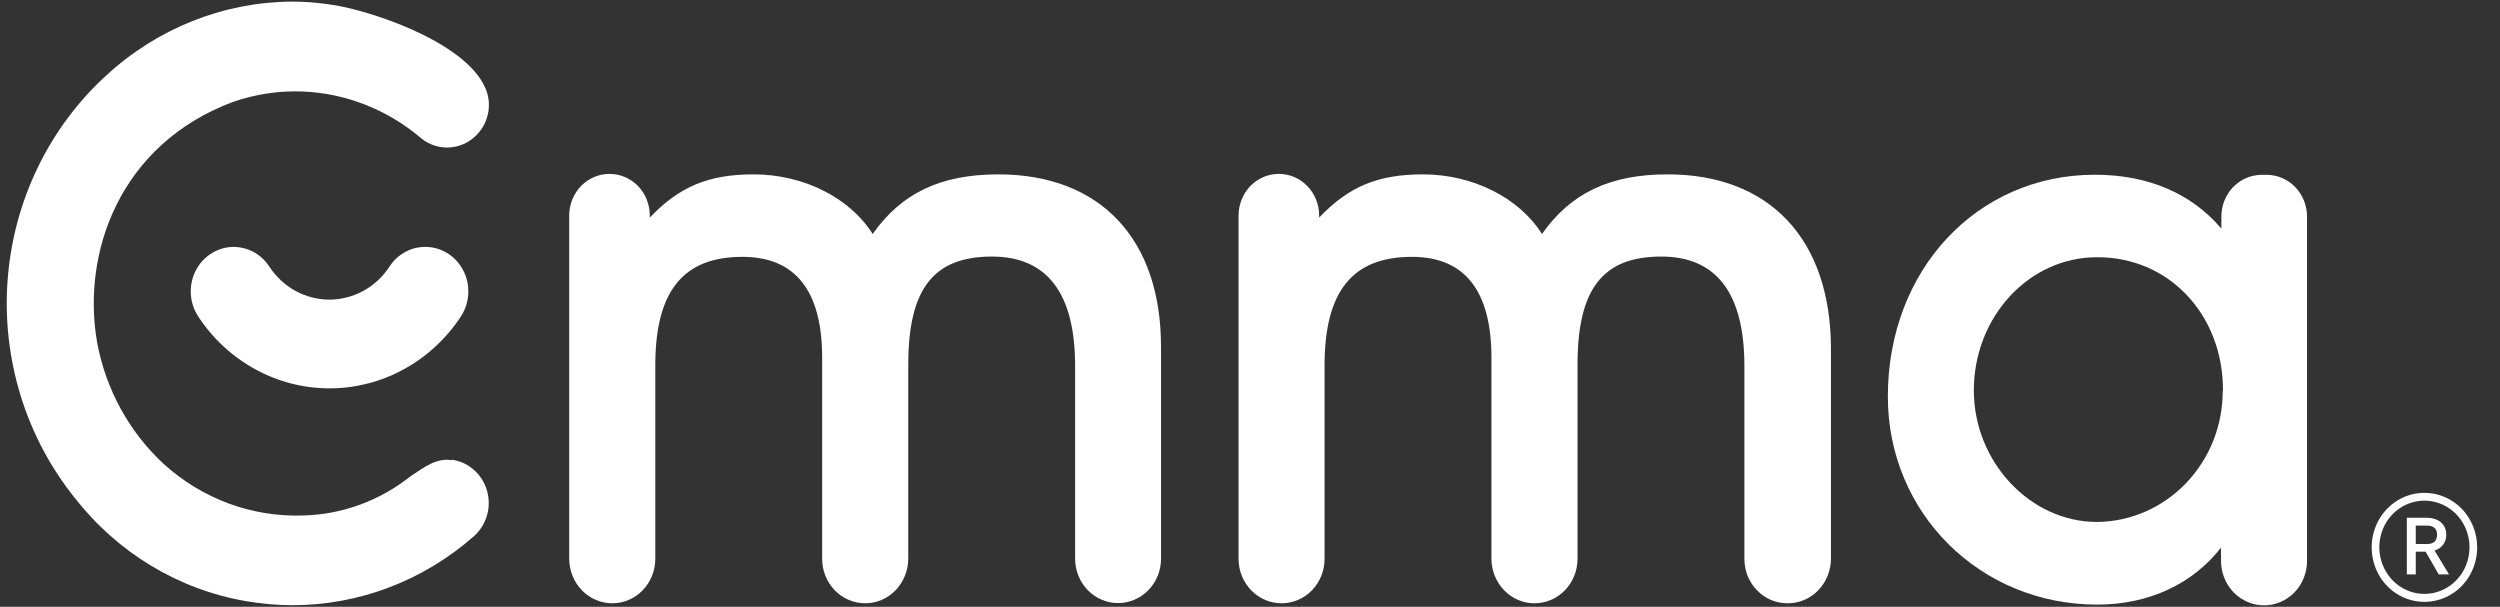
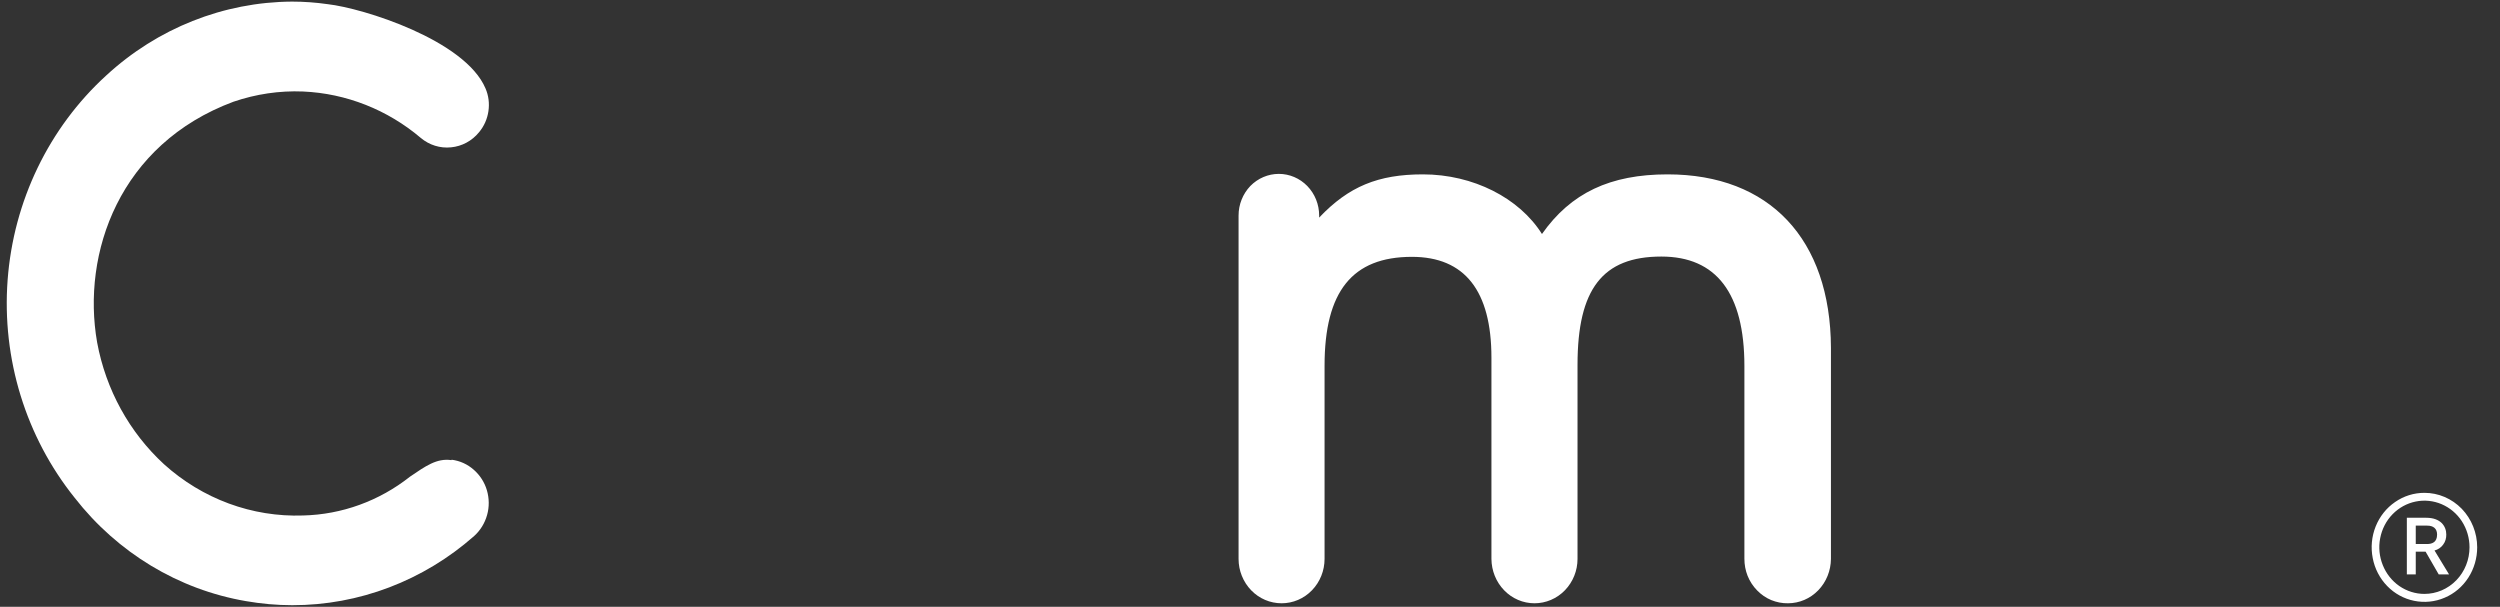
<svg xmlns="http://www.w3.org/2000/svg" width="103" height="25" viewBox="0 0 103 25" fill="none">
  <rect x="0" y="0" width="103" height="25" fill="#333333" stroke="none" />
  <g clip-path="url(#clip0_2715_17169)">
-     <path d="M41.131 7.184C38.767 7.184 37.146 7.945 35.955 9.641C35.021 8.156 33.119 7.184 31.049 7.184C29.209 7.184 27.99 7.68 26.771 8.965V8.879C26.771 8.422 26.596 7.988 26.287 7.664C25.974 7.344 25.552 7.164 25.111 7.164C24.674 7.164 24.252 7.344 23.939 7.664C23.627 7.988 23.451 8.422 23.451 8.879V23.027C23.455 23.512 23.642 23.977 23.974 24.32C24.306 24.664 24.756 24.855 25.224 24.855C25.693 24.855 26.146 24.664 26.478 24.32C26.81 23.977 26.998 23.512 26.998 23.027V15.062C26.998 12.004 28.138 10.582 30.588 10.582C32.767 10.582 33.873 11.98 33.873 14.738V23.027C33.873 23.512 34.06 23.977 34.392 24.32C34.724 24.664 35.178 24.855 35.646 24.855C36.115 24.855 36.564 24.664 36.896 24.32C37.228 23.977 37.416 23.512 37.42 23.027V15.031C37.42 11.91 38.451 10.57 40.869 10.57C43.142 10.57 44.295 12.086 44.295 15.078V23.016C44.295 23.504 44.482 23.969 44.814 24.312C45.146 24.652 45.596 24.848 46.064 24.848C46.533 24.848 46.986 24.652 47.318 24.309C47.65 23.969 47.834 23.504 47.834 23.016V14.316C47.846 9.852 45.338 7.184 41.131 7.184Z" fill="white" style="fill:white;fill-opacity:1;" />
    <path d="M68.705 7.184C66.342 7.184 64.721 7.945 63.529 9.641C62.596 8.156 60.693 7.184 58.623 7.184C56.783 7.184 55.568 7.68 54.349 8.965V8.879C54.349 8.422 54.174 7.988 53.861 7.664C53.549 7.344 53.127 7.164 52.689 7.164C52.248 7.164 51.826 7.344 51.513 7.664C51.205 7.988 51.029 8.422 51.029 8.879V23.027C51.029 23.512 51.217 23.977 51.549 24.32C51.881 24.664 52.33 24.855 52.803 24.855C53.271 24.855 53.721 24.664 54.053 24.32C54.385 23.977 54.572 23.512 54.572 23.027V15.062C54.572 12.004 55.717 10.582 58.17 10.582C60.346 10.582 61.447 11.98 61.447 14.738V23.027C61.451 23.512 61.638 23.977 61.971 24.32C62.303 24.664 62.752 24.855 63.221 24.855C63.689 24.855 64.142 24.664 64.474 24.32C64.806 23.977 64.994 23.512 64.994 23.027V15.031C64.994 11.91 66.025 10.57 68.447 10.57C70.717 10.57 71.869 12.086 71.869 15.078V23.016C71.869 23.262 71.912 23.5 72.002 23.727C72.092 23.949 72.224 24.152 72.392 24.324C72.56 24.496 72.756 24.633 72.974 24.723C73.193 24.812 73.427 24.859 73.662 24.855C74.131 24.855 74.58 24.664 74.912 24.32C75.244 23.977 75.431 23.512 75.435 23.027V14.328C75.416 9.852 72.908 7.184 68.705 7.184Z" fill="white" style="fill:white;fill-opacity:1;" />
-     <path d="M91.521 8.91V9.418C90.279 7.961 88.494 7.199 86.31 7.199C81.447 7.199 77.779 11.125 77.779 16.336C77.779 21.137 81.576 24.91 86.408 24.91C88.521 24.91 90.334 24.066 91.506 22.562V23.109C91.506 23.352 91.552 23.59 91.642 23.812C91.732 24.035 91.861 24.234 92.025 24.406C92.189 24.574 92.388 24.711 92.603 24.801C92.818 24.895 93.049 24.941 93.279 24.941C93.748 24.941 94.201 24.746 94.533 24.406C94.865 24.062 95.049 23.594 95.049 23.109V8.918C95.049 8.465 94.873 8.027 94.564 7.707C94.252 7.387 93.83 7.203 93.388 7.203H93.162C92.724 7.211 92.31 7.391 92.002 7.711C91.697 8.027 91.525 8.461 91.521 8.91ZM91.576 16.086C91.584 17.516 91.041 18.887 90.068 19.902C89.096 20.918 87.775 21.496 86.392 21.504C83.642 21.504 81.322 19.023 81.322 16.086C81.322 13.051 83.596 10.598 86.392 10.598C89.349 10.582 91.588 12.949 91.588 16.086H91.576Z" fill="white" style="fill:white;fill-opacity:1;" />
    <path d="M18.595 18.957C17.994 18.871 17.533 19.203 16.888 19.641C15.623 20.641 14.084 21.199 12.49 21.238C10.388 21.312 8.338 20.555 6.756 19.125C5.33 17.812 4.361 16.051 4.002 14.109C3.357 10.434 4.916 5.941 9.619 4.191C10.545 3.875 11.513 3.73 12.486 3.77C14.263 3.848 15.966 4.52 17.338 5.684C17.689 5.977 18.134 6.117 18.584 6.07C19.033 6.027 19.447 5.805 19.736 5.449C19.943 5.203 20.076 4.902 20.123 4.582C20.17 4.262 20.131 3.938 20.002 3.641C19.158 1.648 14.955 0.336 13.502 0.172C13.013 0.102 12.525 0.066 12.033 0.066C9.209 0.082 6.486 1.164 4.377 3.109C2.013 5.266 0.556 8.289 0.314 11.535C0.072 14.785 1.064 18 3.076 20.508C4.842 22.773 7.353 24.289 10.131 24.766C10.759 24.875 11.4 24.934 12.041 24.934C14.787 24.938 17.447 23.926 19.537 22.082C19.791 21.852 19.974 21.555 20.068 21.219C20.162 20.887 20.158 20.531 20.06 20.199C19.963 19.867 19.771 19.574 19.517 19.352C19.259 19.125 18.947 18.984 18.611 18.941L18.595 18.957Z" fill="white" style="fill:white;fill-opacity:1;" />
-     <path d="M17.185 10.203C16.955 10.246 16.74 10.34 16.545 10.473C16.349 10.605 16.181 10.773 16.052 10.976C15.779 11.395 15.412 11.742 14.978 11.98C14.545 12.219 14.06 12.344 13.572 12.344C13.08 12.344 12.599 12.219 12.166 11.98C11.732 11.742 11.365 11.395 11.091 10.976C10.959 10.777 10.795 10.605 10.599 10.473C10.404 10.34 10.185 10.25 9.959 10.207C9.849 10.184 9.736 10.172 9.627 10.172C9.306 10.172 8.99 10.266 8.716 10.438C8.439 10.609 8.216 10.851 8.064 11.148C7.916 11.441 7.845 11.77 7.861 12.101C7.877 12.434 7.982 12.754 8.162 13.031C8.759 13.945 9.568 14.695 10.513 15.211C11.455 15.73 12.509 16 13.58 16C14.646 16 15.701 15.73 16.642 15.211C17.588 14.695 18.396 13.945 18.994 13.031C19.189 12.73 19.295 12.375 19.295 12.016C19.299 11.652 19.197 11.301 19.002 10.996C18.81 10.695 18.537 10.457 18.213 10.316C17.892 10.176 17.537 10.137 17.193 10.203H17.185Z" fill="white" style="fill:white;fill-opacity:1;" />
    <path d="M100.787 22.02C100.787 21.676 100.549 21.332 99.963 21.332H99.162V23.664H99.529V22.73H99.935L100.474 23.664H100.9L100.302 22.68C100.443 22.645 100.572 22.559 100.658 22.438C100.748 22.32 100.791 22.172 100.787 22.02ZM99.529 22.414V21.656H100.002C100.252 21.656 100.408 21.777 100.408 22.023C100.408 22.332 100.213 22.414 99.994 22.414H99.529Z" fill="white" style="fill:white;fill-opacity:1;" />
    <path d="M99.885 20.305C99.455 20.305 99.037 20.434 98.677 20.684C98.318 20.93 98.041 21.281 97.877 21.691C97.713 22.102 97.67 22.555 97.756 22.992C97.838 23.426 98.045 23.828 98.349 24.141C98.654 24.457 99.041 24.668 99.463 24.754C99.885 24.84 100.322 24.797 100.721 24.625C101.119 24.457 101.459 24.168 101.697 23.797C101.935 23.426 102.06 22.992 102.06 22.547C102.06 21.953 101.83 21.383 101.424 20.961C101.013 20.539 100.463 20.305 99.885 20.305ZM99.885 24.469C99.517 24.469 99.158 24.355 98.853 24.145C98.549 23.934 98.31 23.633 98.17 23.281C98.029 22.93 97.99 22.547 98.064 22.172C98.135 21.801 98.31 21.457 98.572 21.188C98.83 20.922 99.162 20.738 99.525 20.664C99.885 20.59 100.26 20.629 100.596 20.773C100.935 20.918 101.228 21.164 101.431 21.48C101.635 21.797 101.744 22.168 101.744 22.547C101.744 23.059 101.549 23.547 101.201 23.906C100.853 24.266 100.381 24.469 99.885 24.469Z" fill="white" style="fill:white;fill-opacity:1;" />
  </g>
  <defs>
    <clipPath id="clip0_2715_17169">
      <rect width="102" height="25" fill="white" style="fill:white;fill-opacity:1;" transform="translate(0.201)" />
    </clipPath>
  </defs>
</svg>